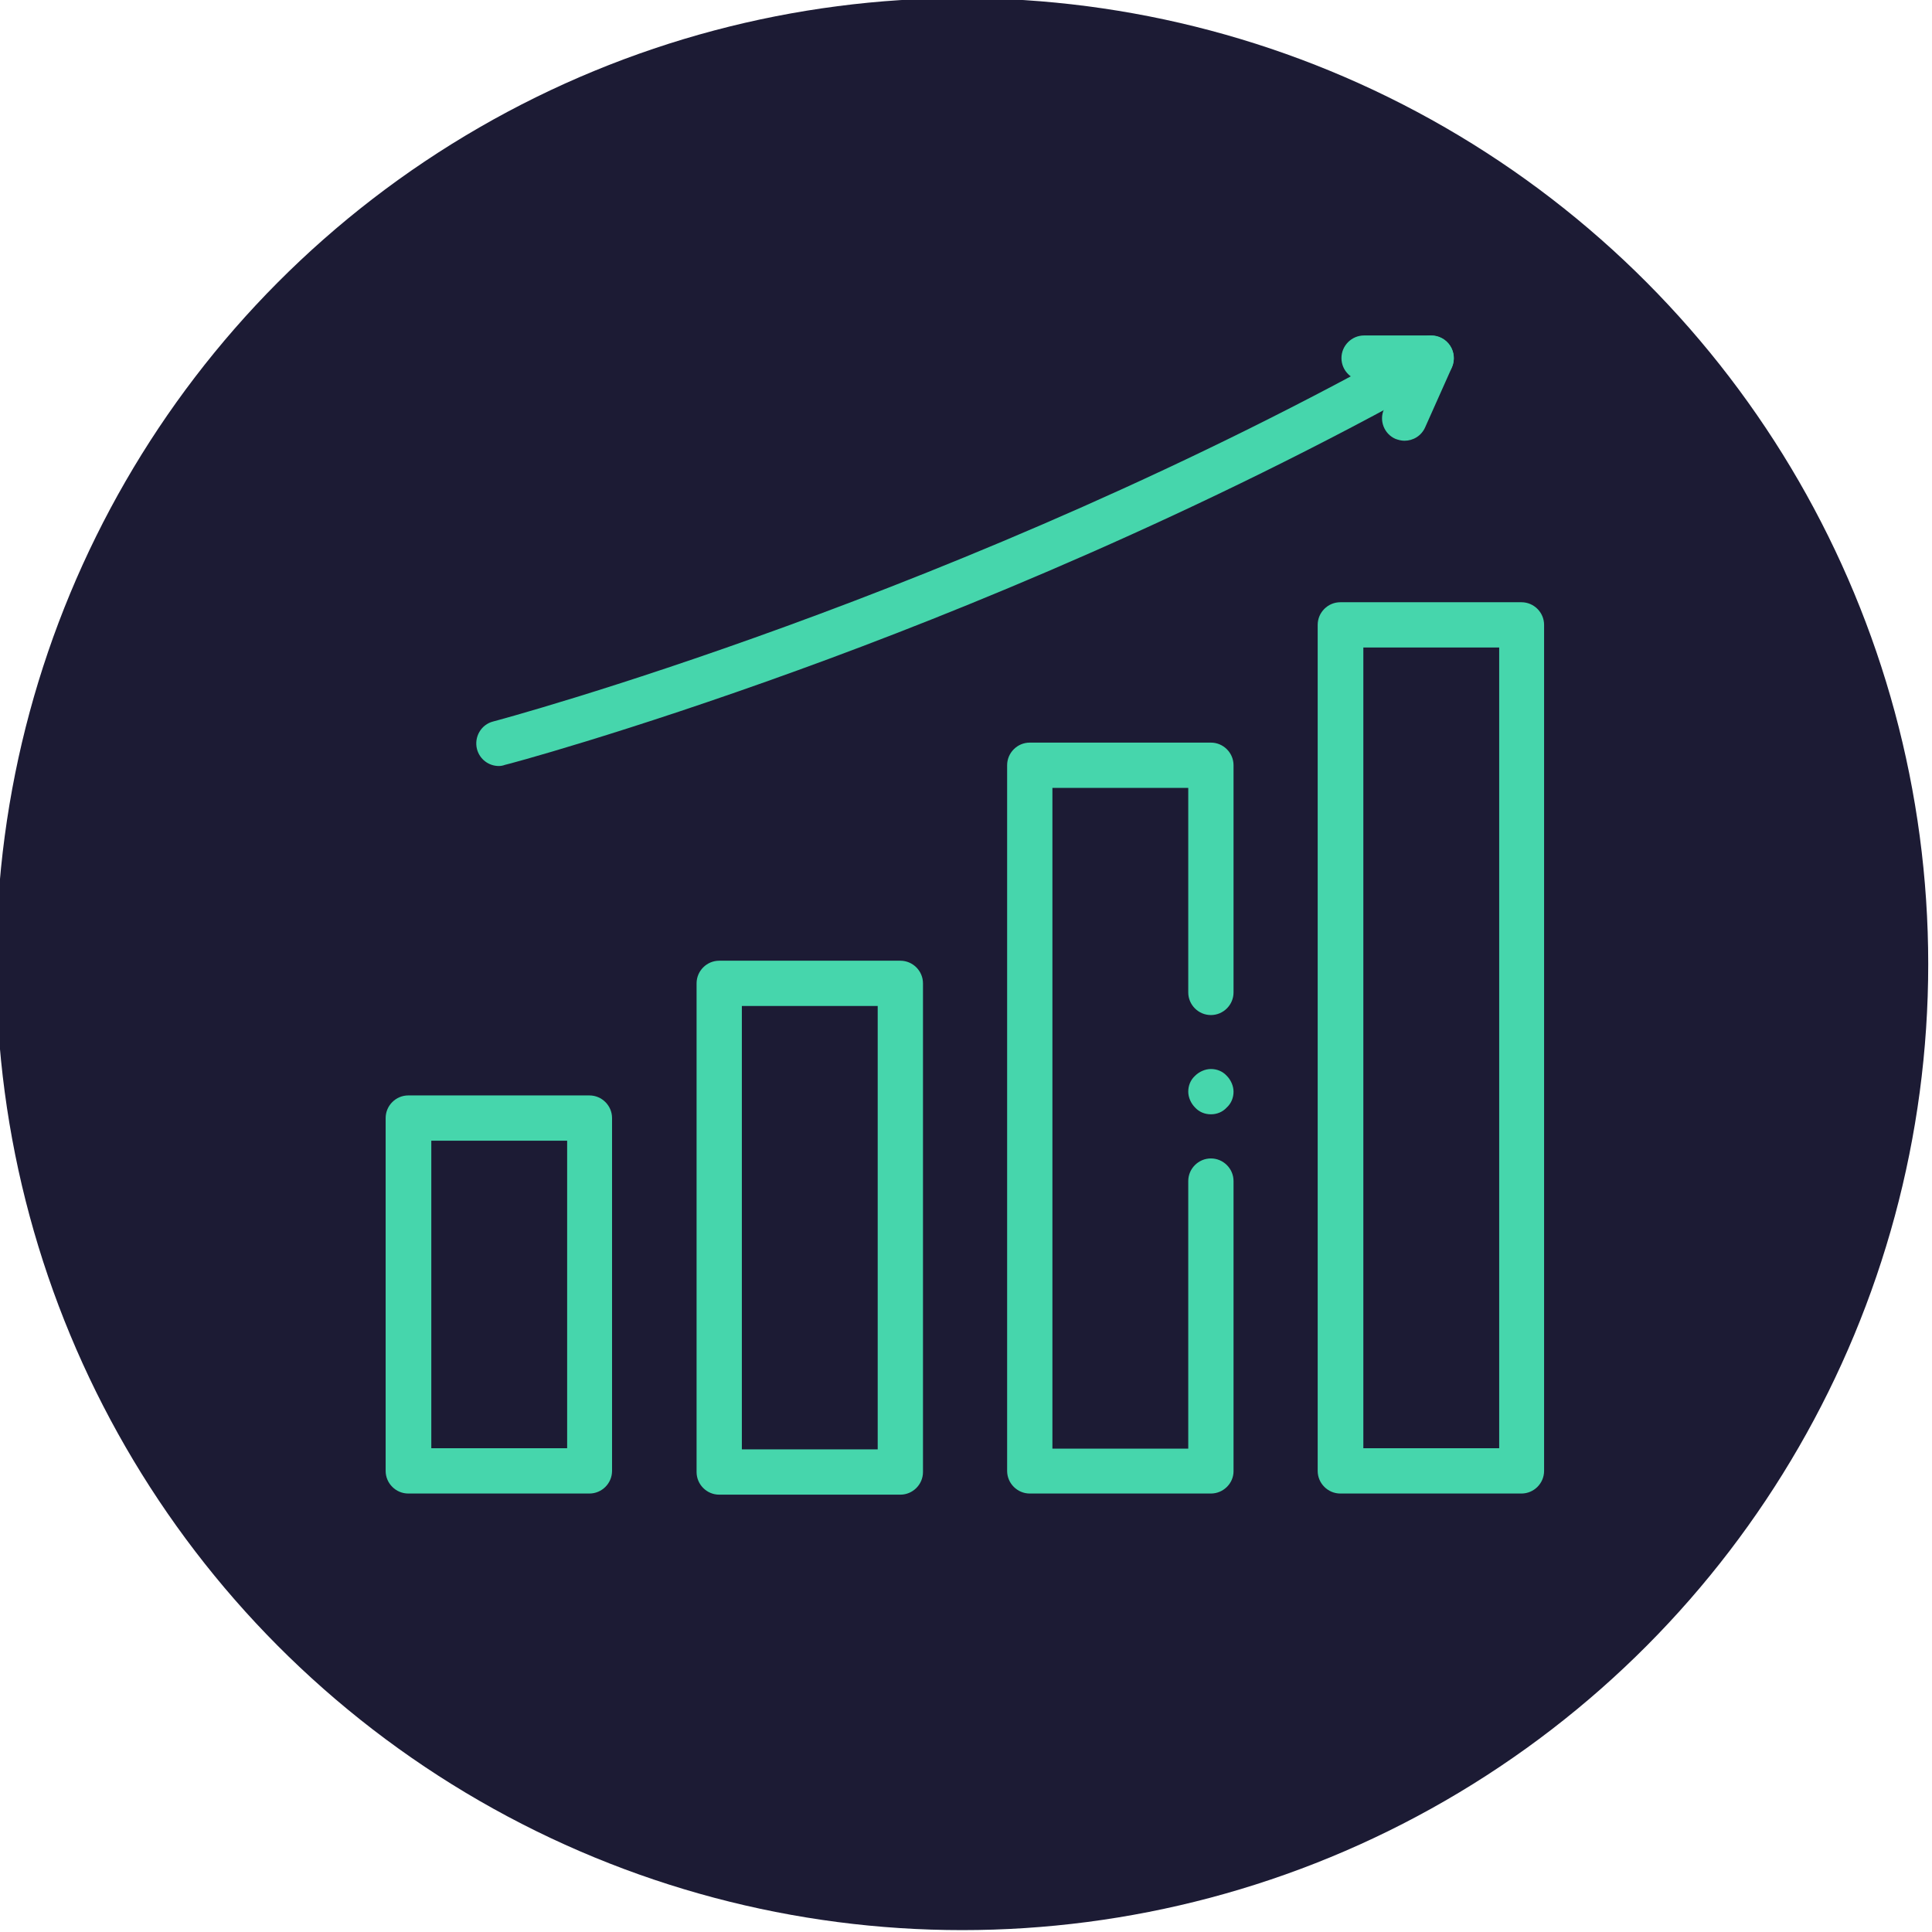
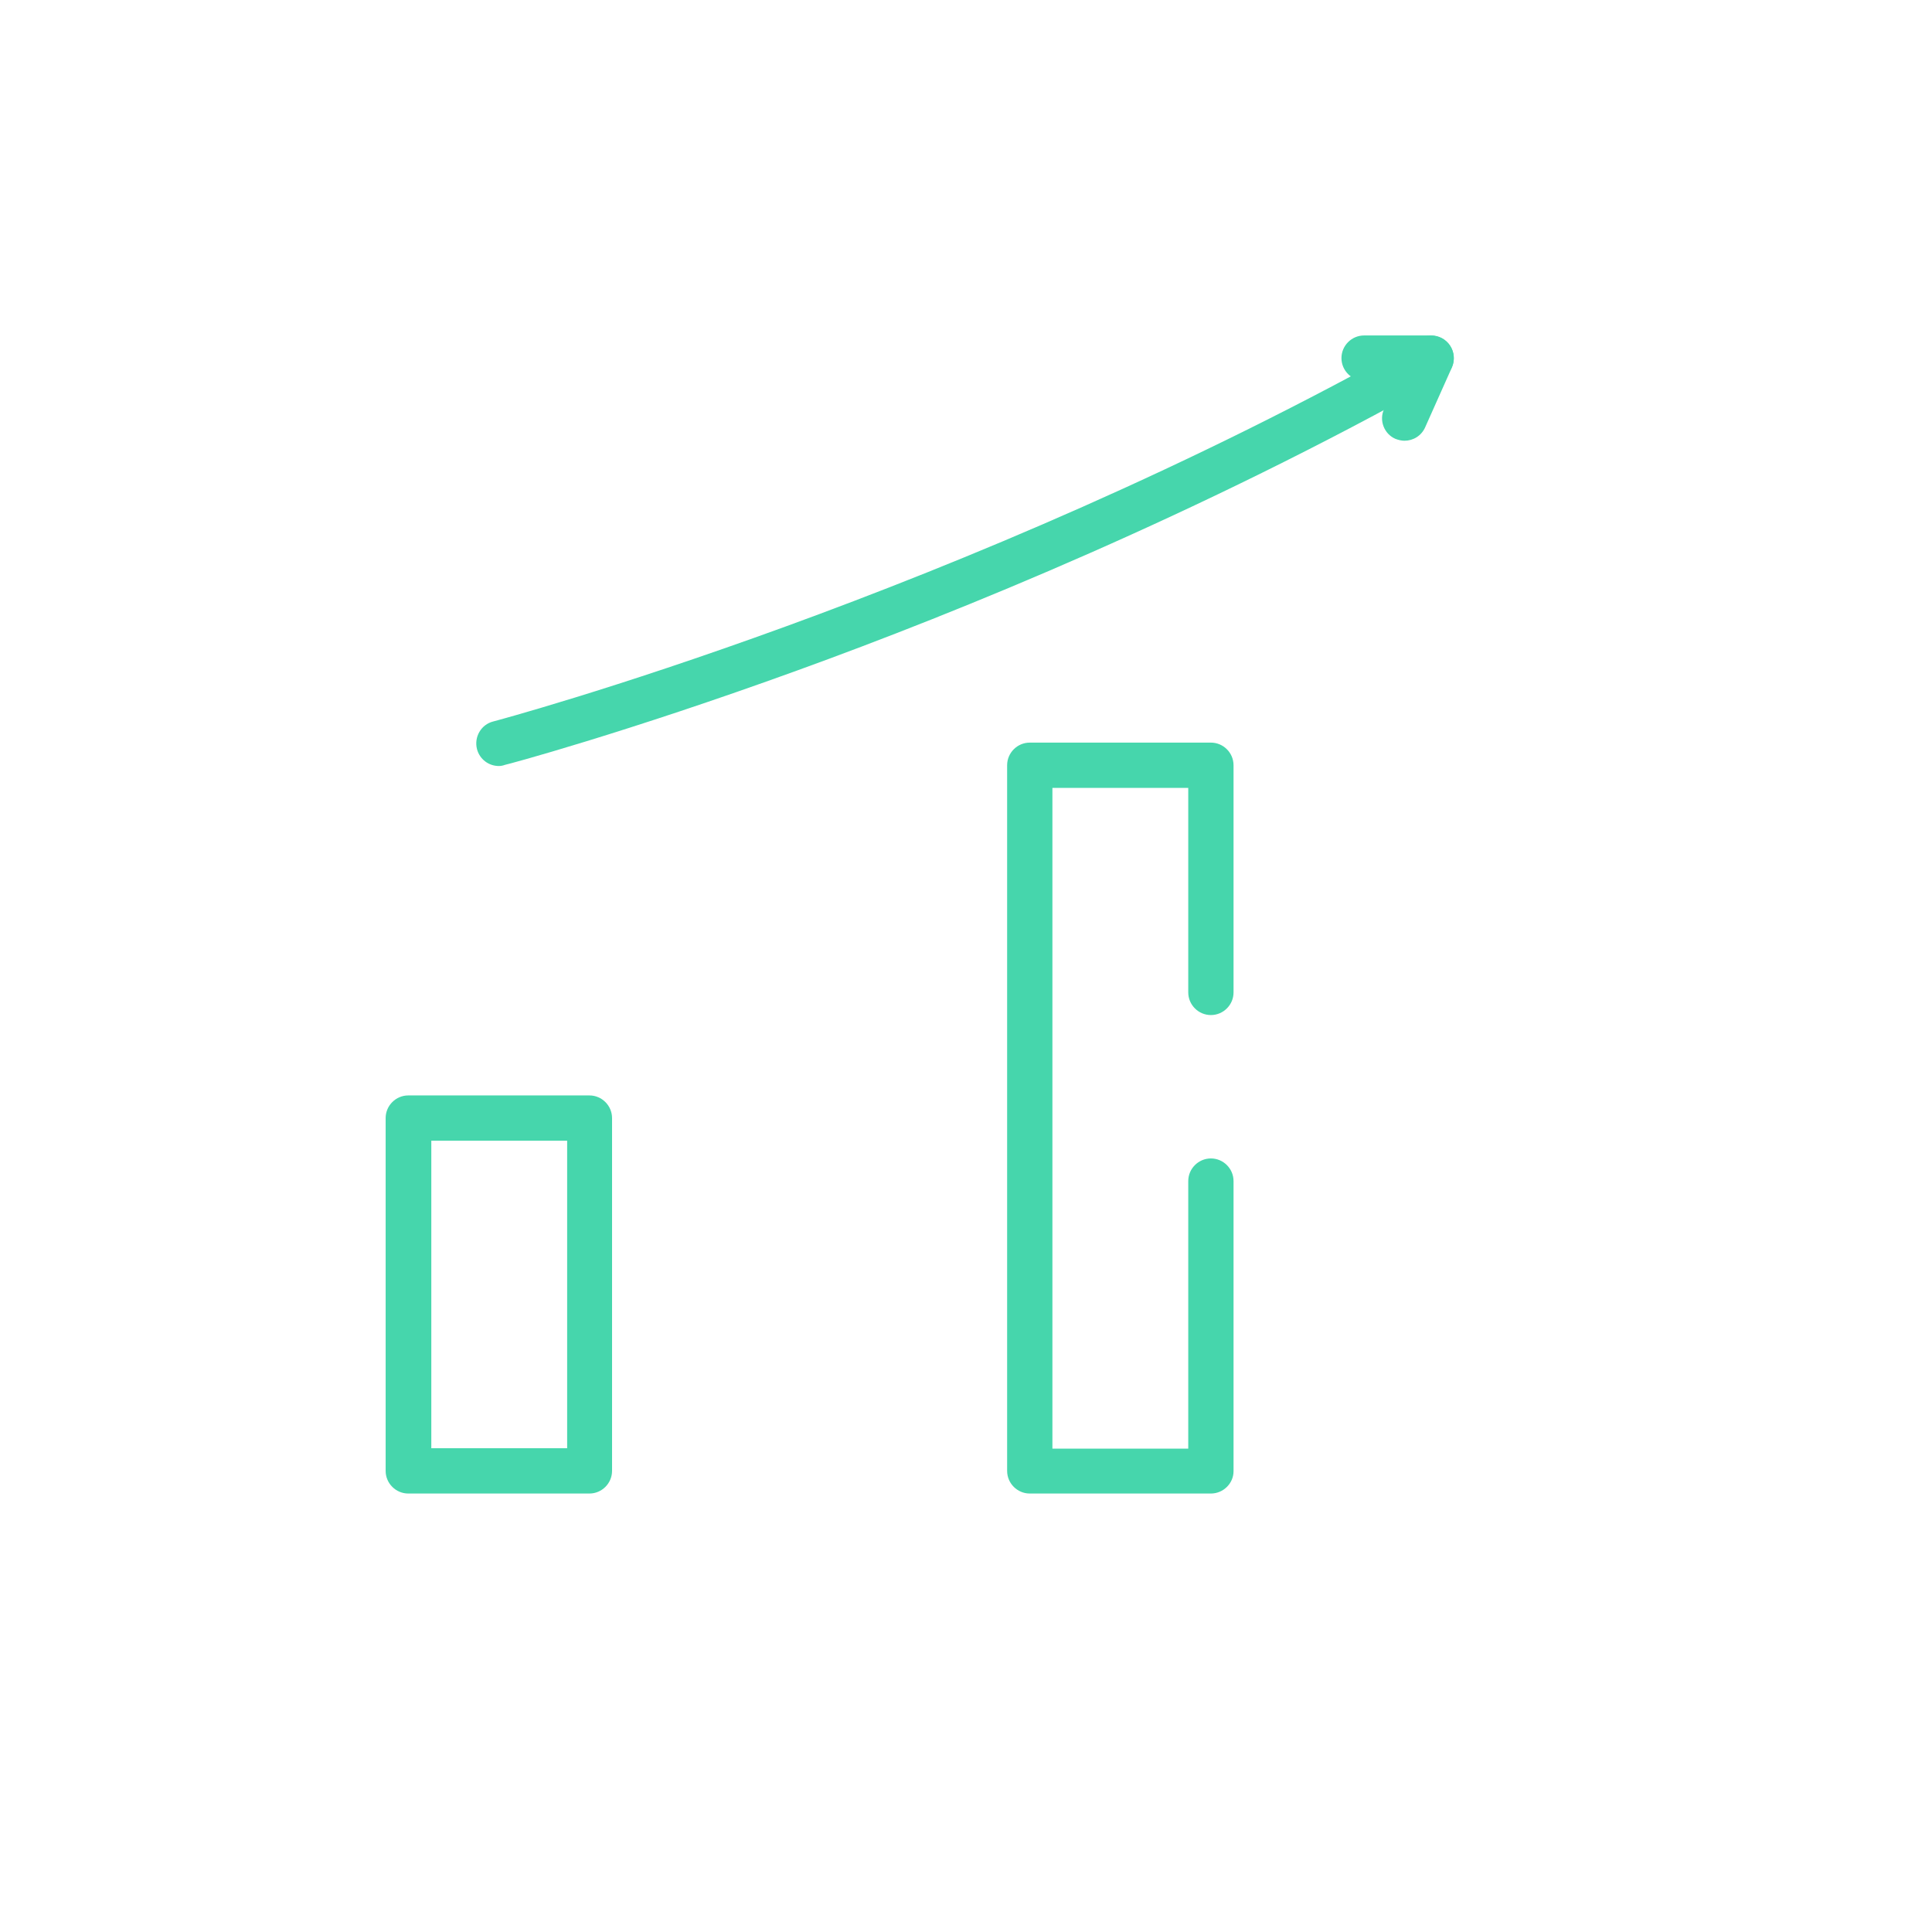
<svg xmlns="http://www.w3.org/2000/svg" version="1.1" id="Capa_1" x="0px" y="0px" viewBox="0 0 512 512" style="enable-background:new 0 0 512 512;" xml:space="preserve">
  <style type="text/css">
	.st0{fill:#1C1B34;}
	.st1{fill:#46D6AC;}
</style>
-   <circle class="st0" cx="255" cy="255.5" r="256" />
  <g>
    <path class="st1" d="M156.2,395.8h-48c-3.3,0-6-2.7-6-6v-93.5c0-3.3,2.7-6,6-6h48c3.3,0,6,2.7,6,6v93.5   C162.2,393.1,159.5,395.8,156.2,395.8z M114.3,383.8h36v-81.5h-36V383.8z" />
-     <path class="st1" d="M238.6,396.1h-48c-3.3,0-6-2.7-6-6V260.6c0-3.3,2.7-6,6-6h48c3.3,0,6,2.7,6,6v129.5   C244.6,393.4,241.9,396.1,238.6,396.1z M196.6,384.1h36V266.6h-36V384.1z" />
    <path class="st1" d="M320.9,395.8h-48c-3.3,0-6-2.7-6-6V202.8c0-3.3,2.7-6,6-6h48c3.3,0,6,2.7,6,6v60.2c0,3.3-2.7,6-6,6   c-3.3,0-6-2.7-6-6v-54.2h-36v175.1h36v-70.9c0-3.3,2.7-6,6-6c3.3,0,6,2.7,6,6v76.9C326.9,393.1,324.2,395.8,320.9,395.8z" />
-     <path class="st1" d="M320.9,295.3c-1.6,0-3.1-0.6-4.2-1.8c-1.1-1.1-1.8-2.7-1.8-4.2c0-1.6,0.6-3.1,1.8-4.2c1.1-1.1,2.7-1.8,4.2-1.8   c1.6,0,3.1,0.6,4.2,1.8c1.1,1.1,1.8,2.7,1.8,4.2c0,1.6-0.6,3.1-1.8,4.2C324,294.7,322.5,295.3,320.9,295.3z" />
-     <path class="st1" d="M403.2,395.8h-48c-3.3,0-6-2.7-6-6V165.6c0-3.3,2.7-6,6-6h48c3.3,0,6,2.7,6,6v224.2   C409.2,393.1,406.5,395.8,403.2,395.8z M361.3,383.8h36V171.6h-36V383.8z" />
    <path class="st1" d="M132.2,203c-2.7,0-5.1-1.8-5.8-4.5c-0.8-3.2,1.1-6.5,4.3-7.3c1.2-0.3,124.2-33.2,245.6-101.5   c2.9-1.6,6.5-0.6,8.2,2.3c1.6,2.9,0.6,6.5-2.3,8.2C318,136.2,254,162.2,211.5,177.6c-46,16.7-77.4,25.1-77.7,25.1   C133.3,202.9,132.7,203,132.2,203z" />
    <path class="st1" d="M372.2,116.8c-0.8,0-1.6-0.2-2.4-0.5c-3-1.3-4.4-4.9-3-7.9l3.3-7.5h-8.6c-3.3,0-6-2.7-6-6c0-3.3,2.7-6,6-6   h17.8c2,0,3.9,1,5,2.7c1.1,1.7,1.3,3.8,0.5,5.7l-7.1,15.9C376.7,115.5,374.5,116.8,372.2,116.8z" />
  </g>
</svg>